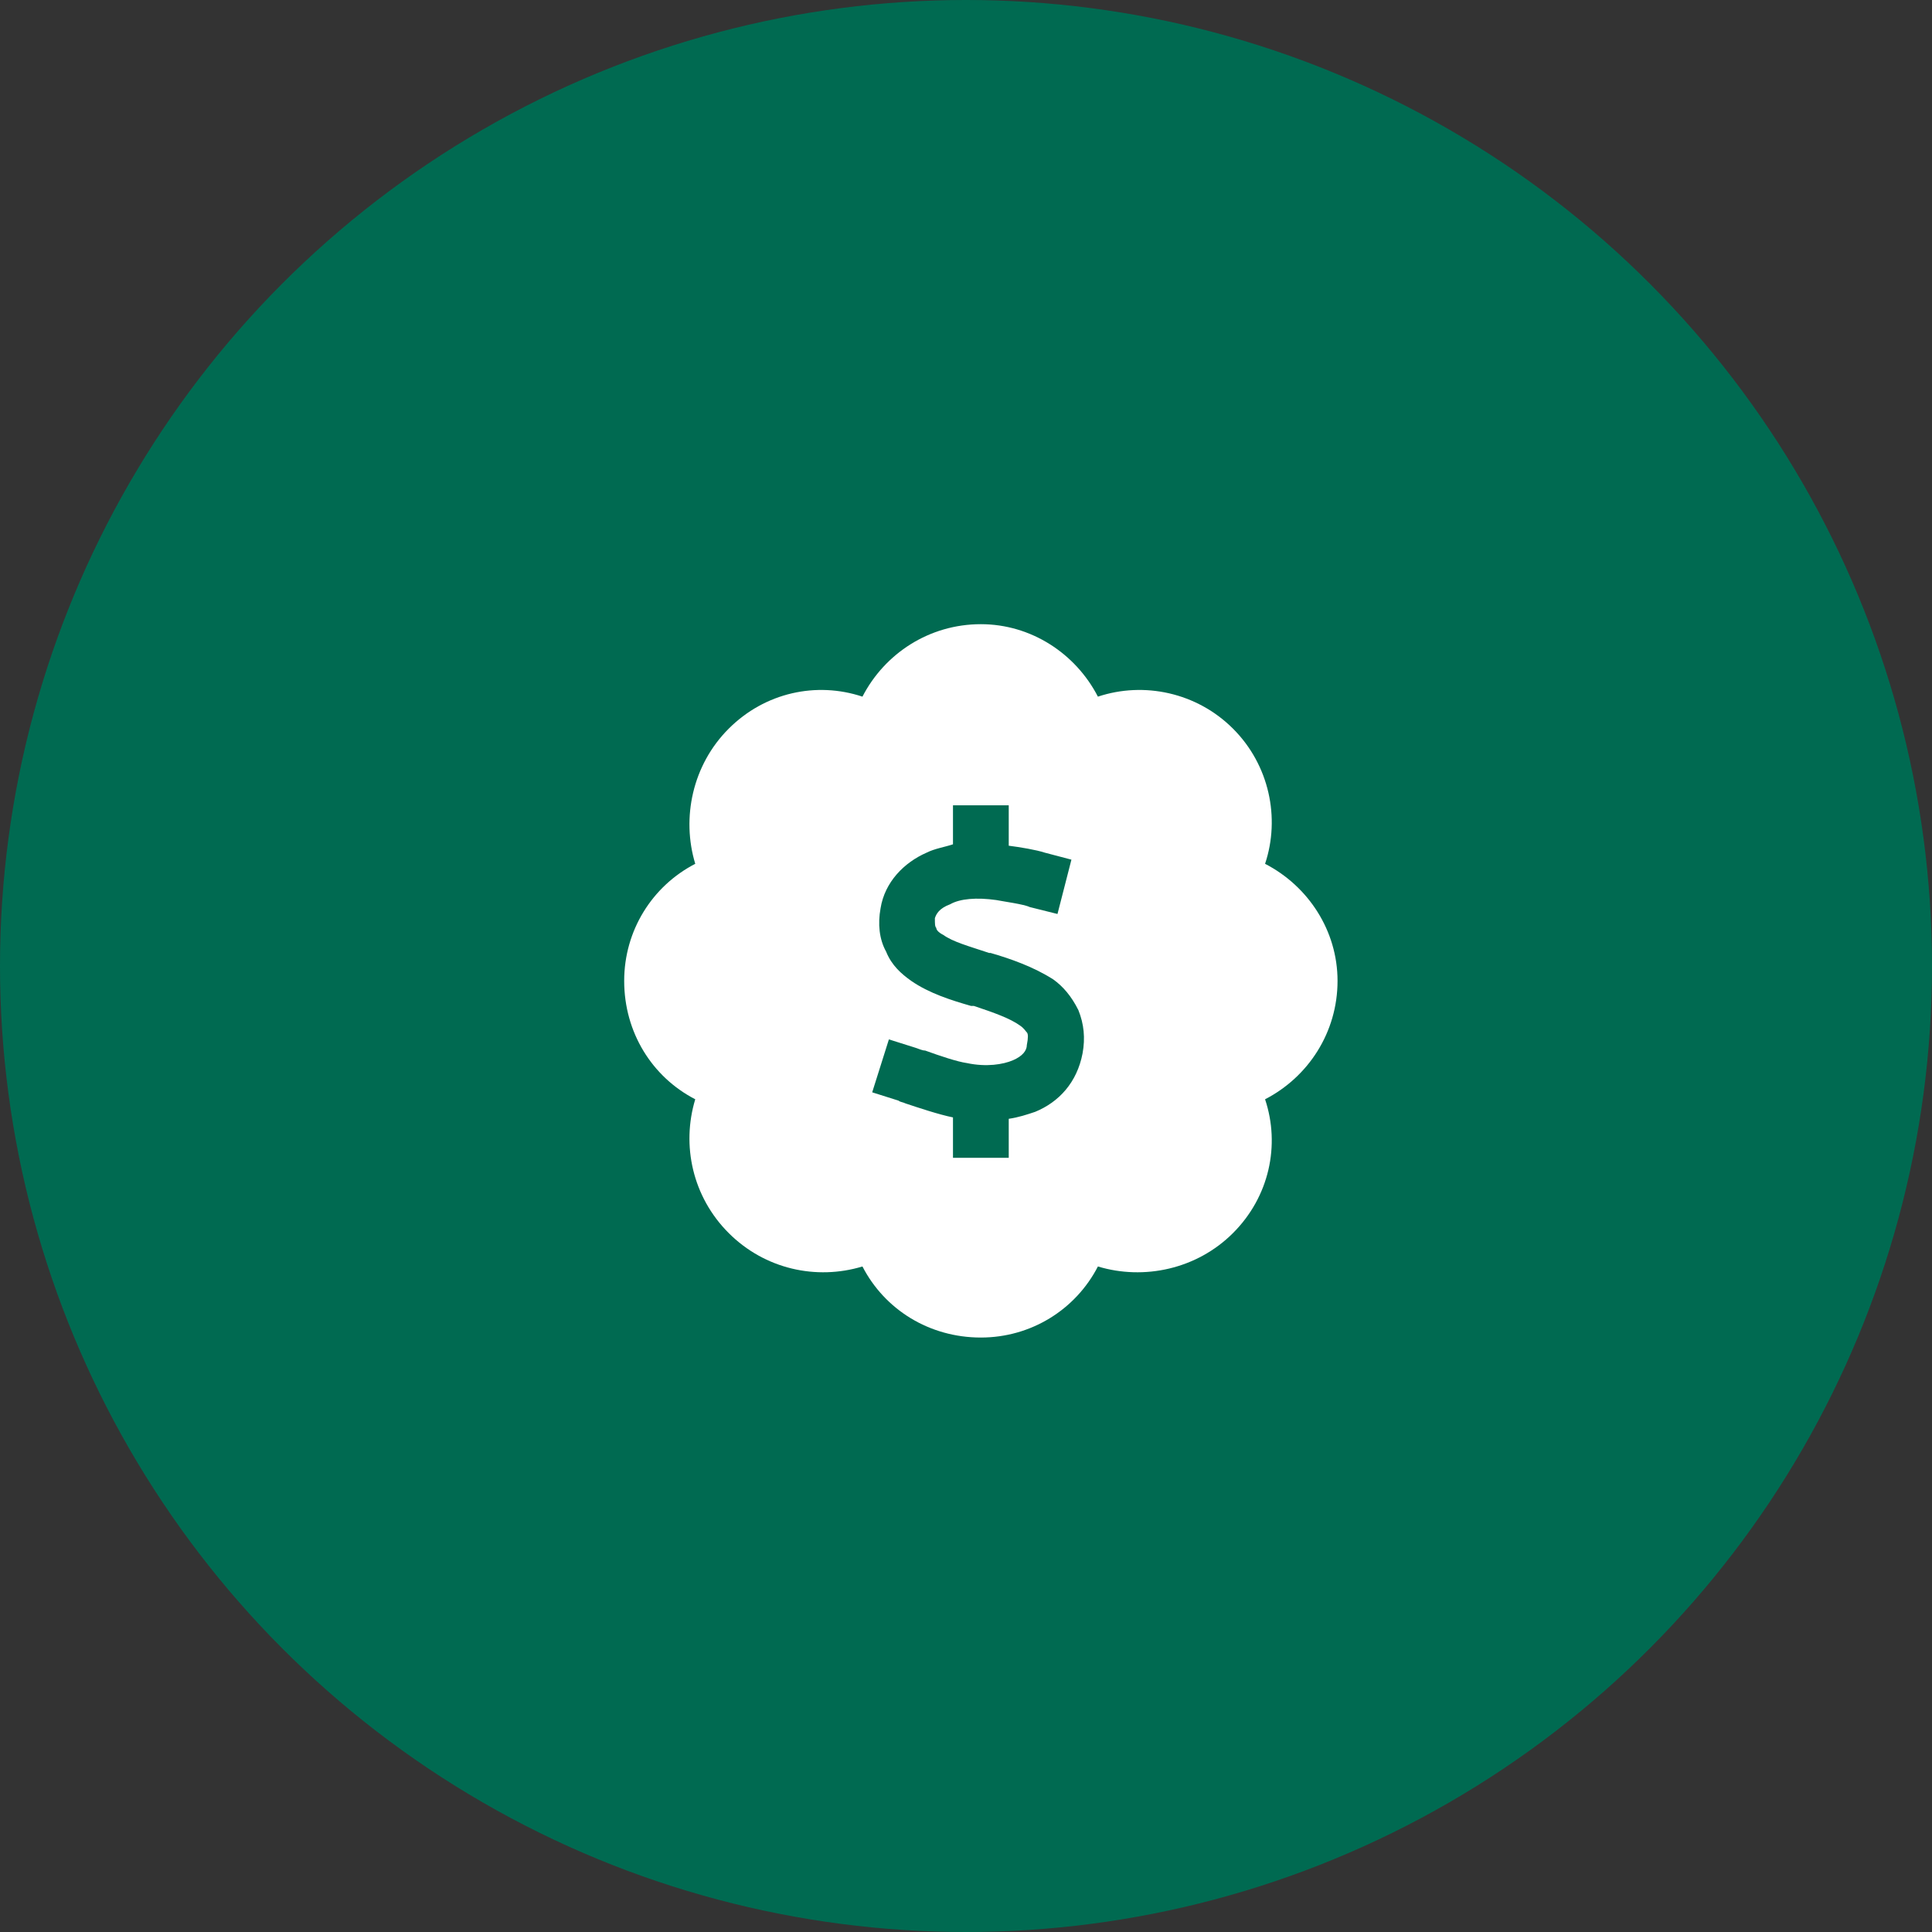
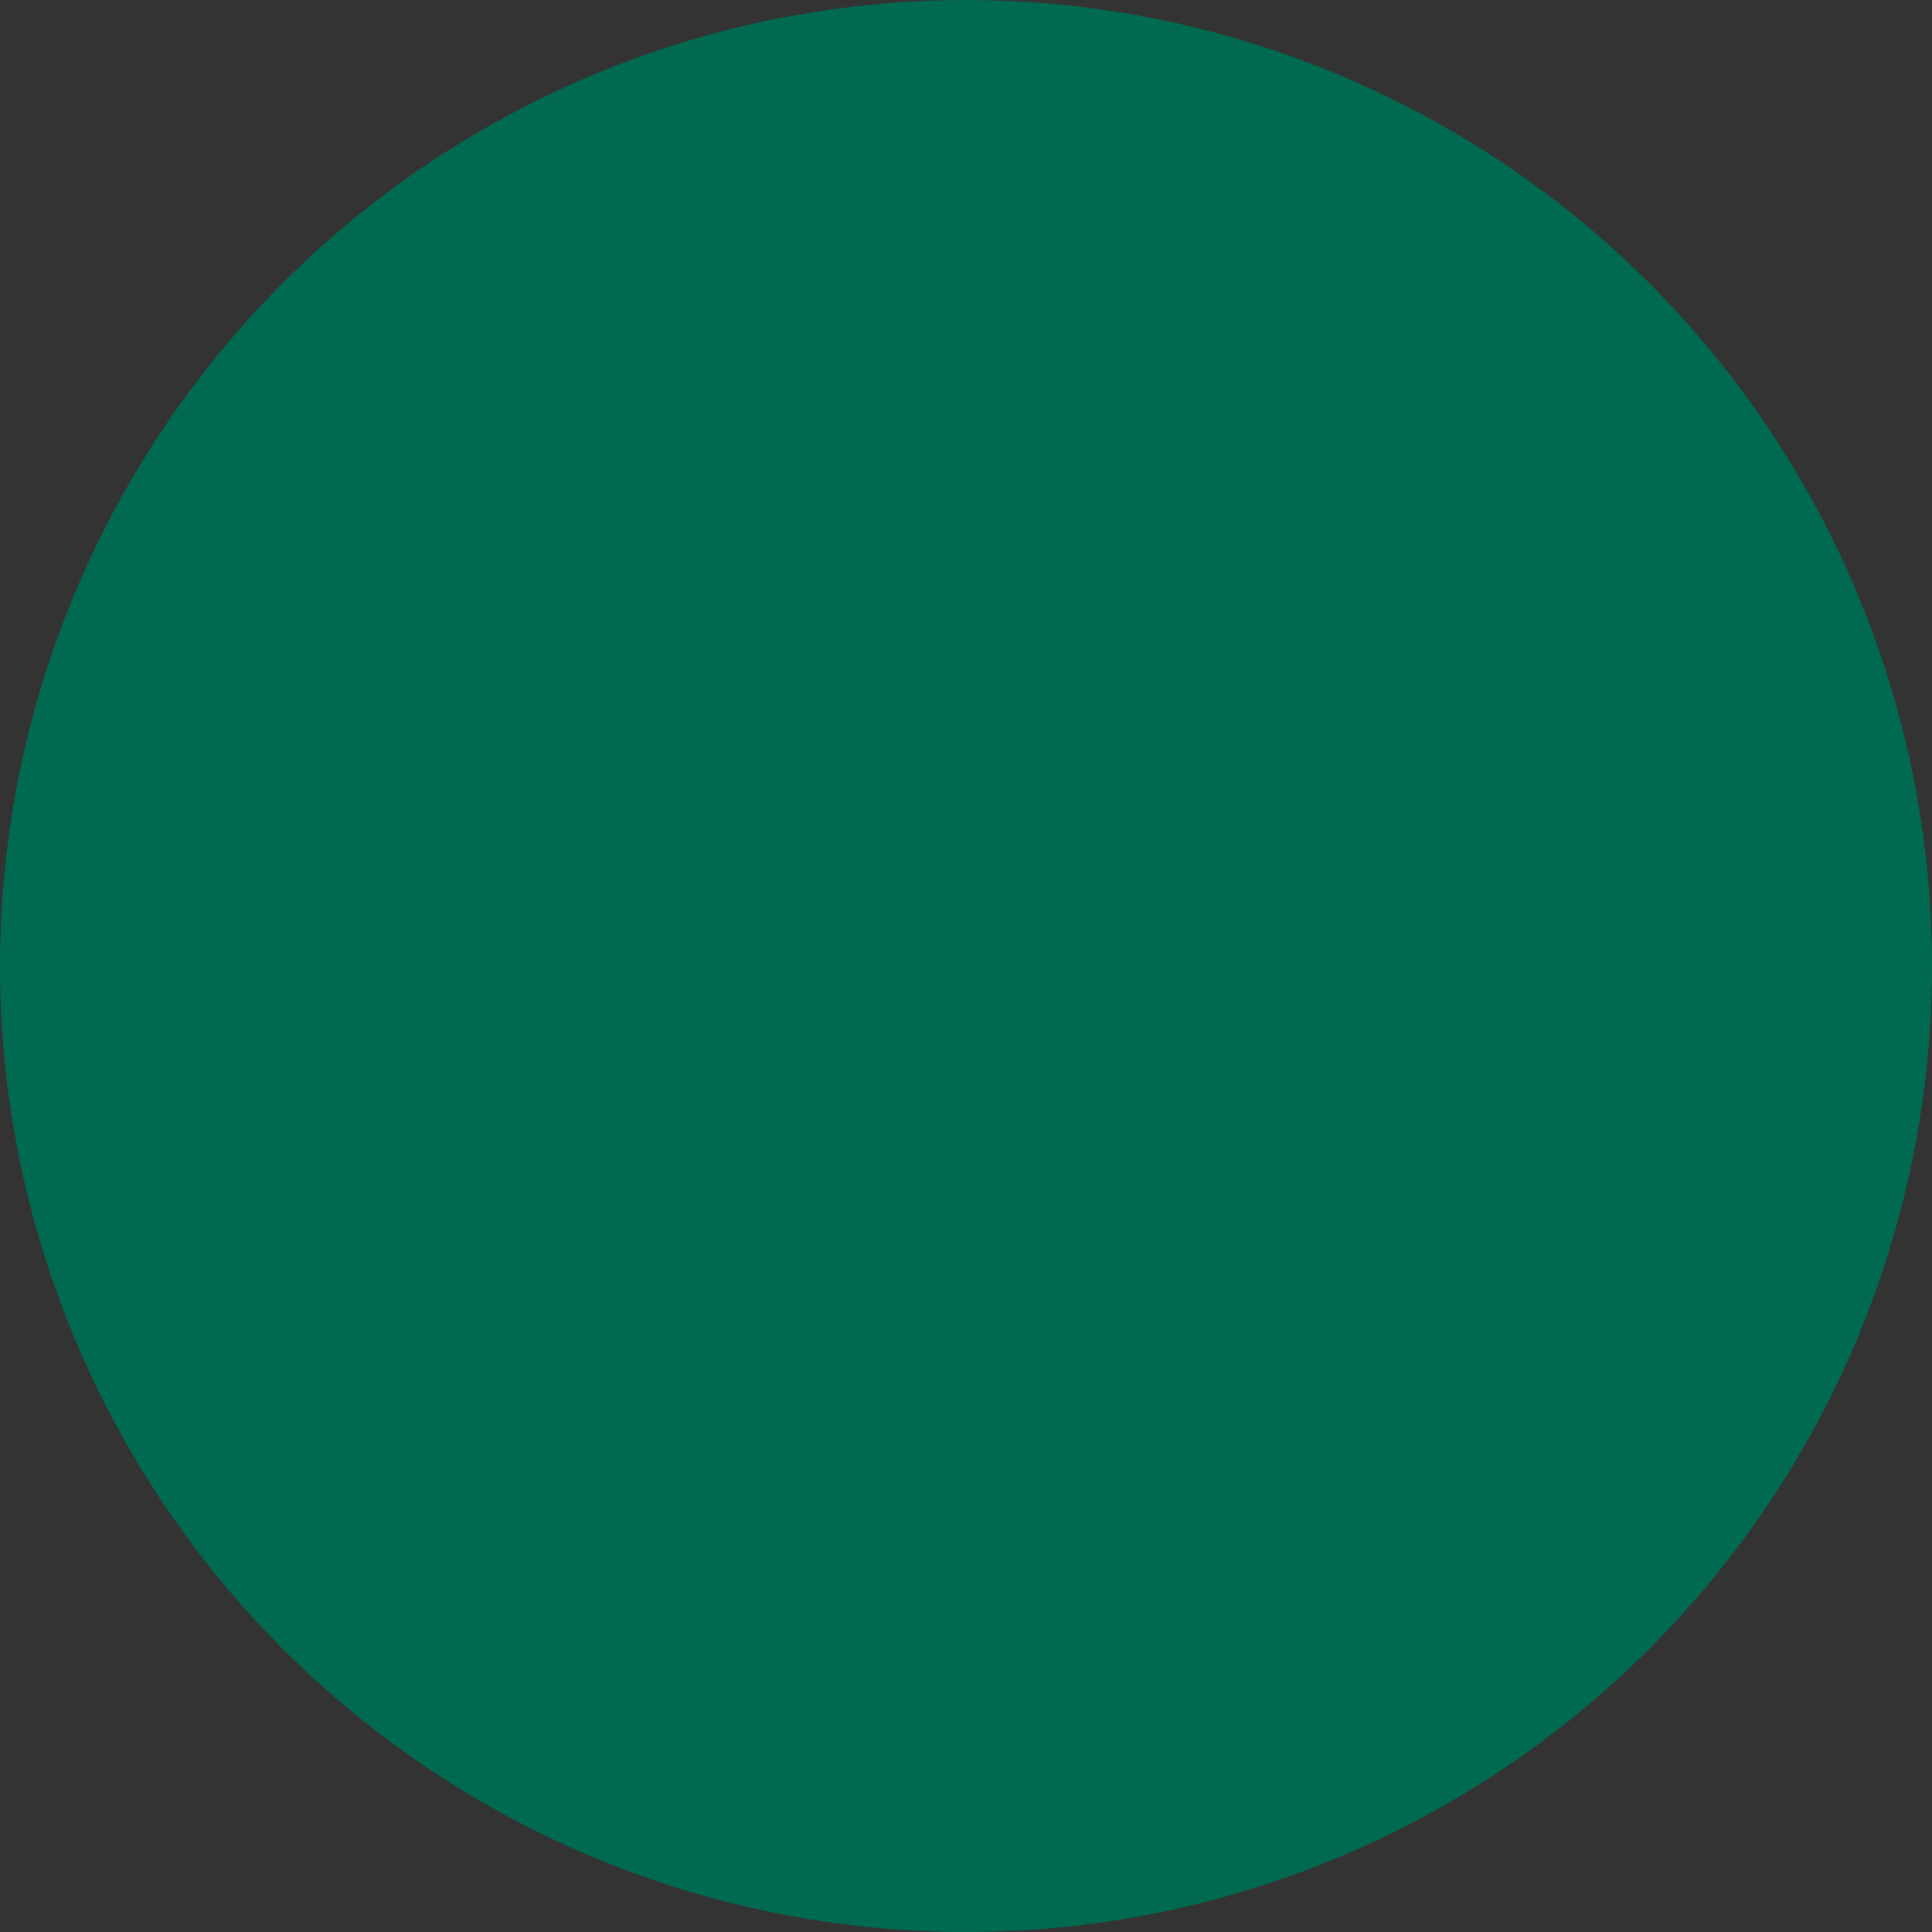
<svg xmlns="http://www.w3.org/2000/svg" width="65" height="65" viewBox="0 0 65 65" fill="none">
  <rect x="0" y="0" width="65" height="65" fill="#333333" stroke="none" />
  <circle cx="32.5" cy="32.5" r="32.5" fill="#006A51" />
-   <path d="M33 21C34.688 21 36.188 21.984 36.938 23.438C38.484 22.922 40.266 23.297 41.484 24.516C42.703 25.734 43.078 27.516 42.562 29.062C44.016 29.812 45 31.312 45 33C45 34.734 44.016 36.234 42.562 36.984C43.078 38.531 42.703 40.266 41.484 41.484C40.266 42.703 38.484 43.078 36.938 42.609C36.188 44.062 34.688 45 33 45C31.266 45 29.766 44.062 29.016 42.609C27.469 43.078 25.734 42.703 24.516 41.484C23.297 40.266 22.922 38.531 23.391 36.984C21.938 36.234 21 34.734 21 33C21 31.312 21.938 29.812 23.391 29.062C22.922 27.516 23.297 25.734 24.516 24.516C25.734 23.297 27.469 22.922 29.016 23.438C29.766 21.984 31.266 21 33 21ZM33.938 28.031V27.094H32.062V28.031V28.406C31.781 28.5 31.453 28.547 31.172 28.688C30.422 29.016 29.766 29.672 29.625 30.562C29.531 31.078 29.578 31.594 29.812 32.016C30 32.484 30.328 32.766 30.656 33C31.266 33.422 32.016 33.656 32.672 33.844H32.766C33.469 34.078 33.984 34.266 34.312 34.5C34.453 34.594 34.5 34.688 34.547 34.734C34.594 34.781 34.594 34.922 34.547 35.156C34.547 35.344 34.406 35.531 34.078 35.672C33.75 35.812 33.188 35.906 32.531 35.766C32.203 35.719 31.641 35.531 31.125 35.344C31.031 35.344 30.938 35.297 30.797 35.25L29.906 34.969L29.344 36.75L30.234 37.031C30.281 37.078 30.375 37.078 30.469 37.125C30.891 37.266 31.594 37.5 32.062 37.594V38.016V38.953H33.938V38.016V37.641C34.266 37.594 34.547 37.5 34.828 37.406C35.625 37.078 36.234 36.422 36.422 35.438C36.516 34.922 36.469 34.453 36.281 33.984C36.047 33.516 35.766 33.188 35.438 32.953C34.781 32.531 33.984 32.25 33.328 32.062H33.281C32.578 31.828 32.062 31.688 31.734 31.453C31.547 31.359 31.5 31.266 31.5 31.219C31.453 31.172 31.453 31.078 31.453 30.891C31.5 30.75 31.594 30.562 31.969 30.422C32.297 30.234 32.859 30.188 33.516 30.281C33.75 30.328 34.453 30.422 34.641 30.516L35.578 30.75L36.047 28.922L35.156 28.688C34.875 28.594 34.312 28.5 33.938 28.453V28.031Z" fill="white" />
</svg>